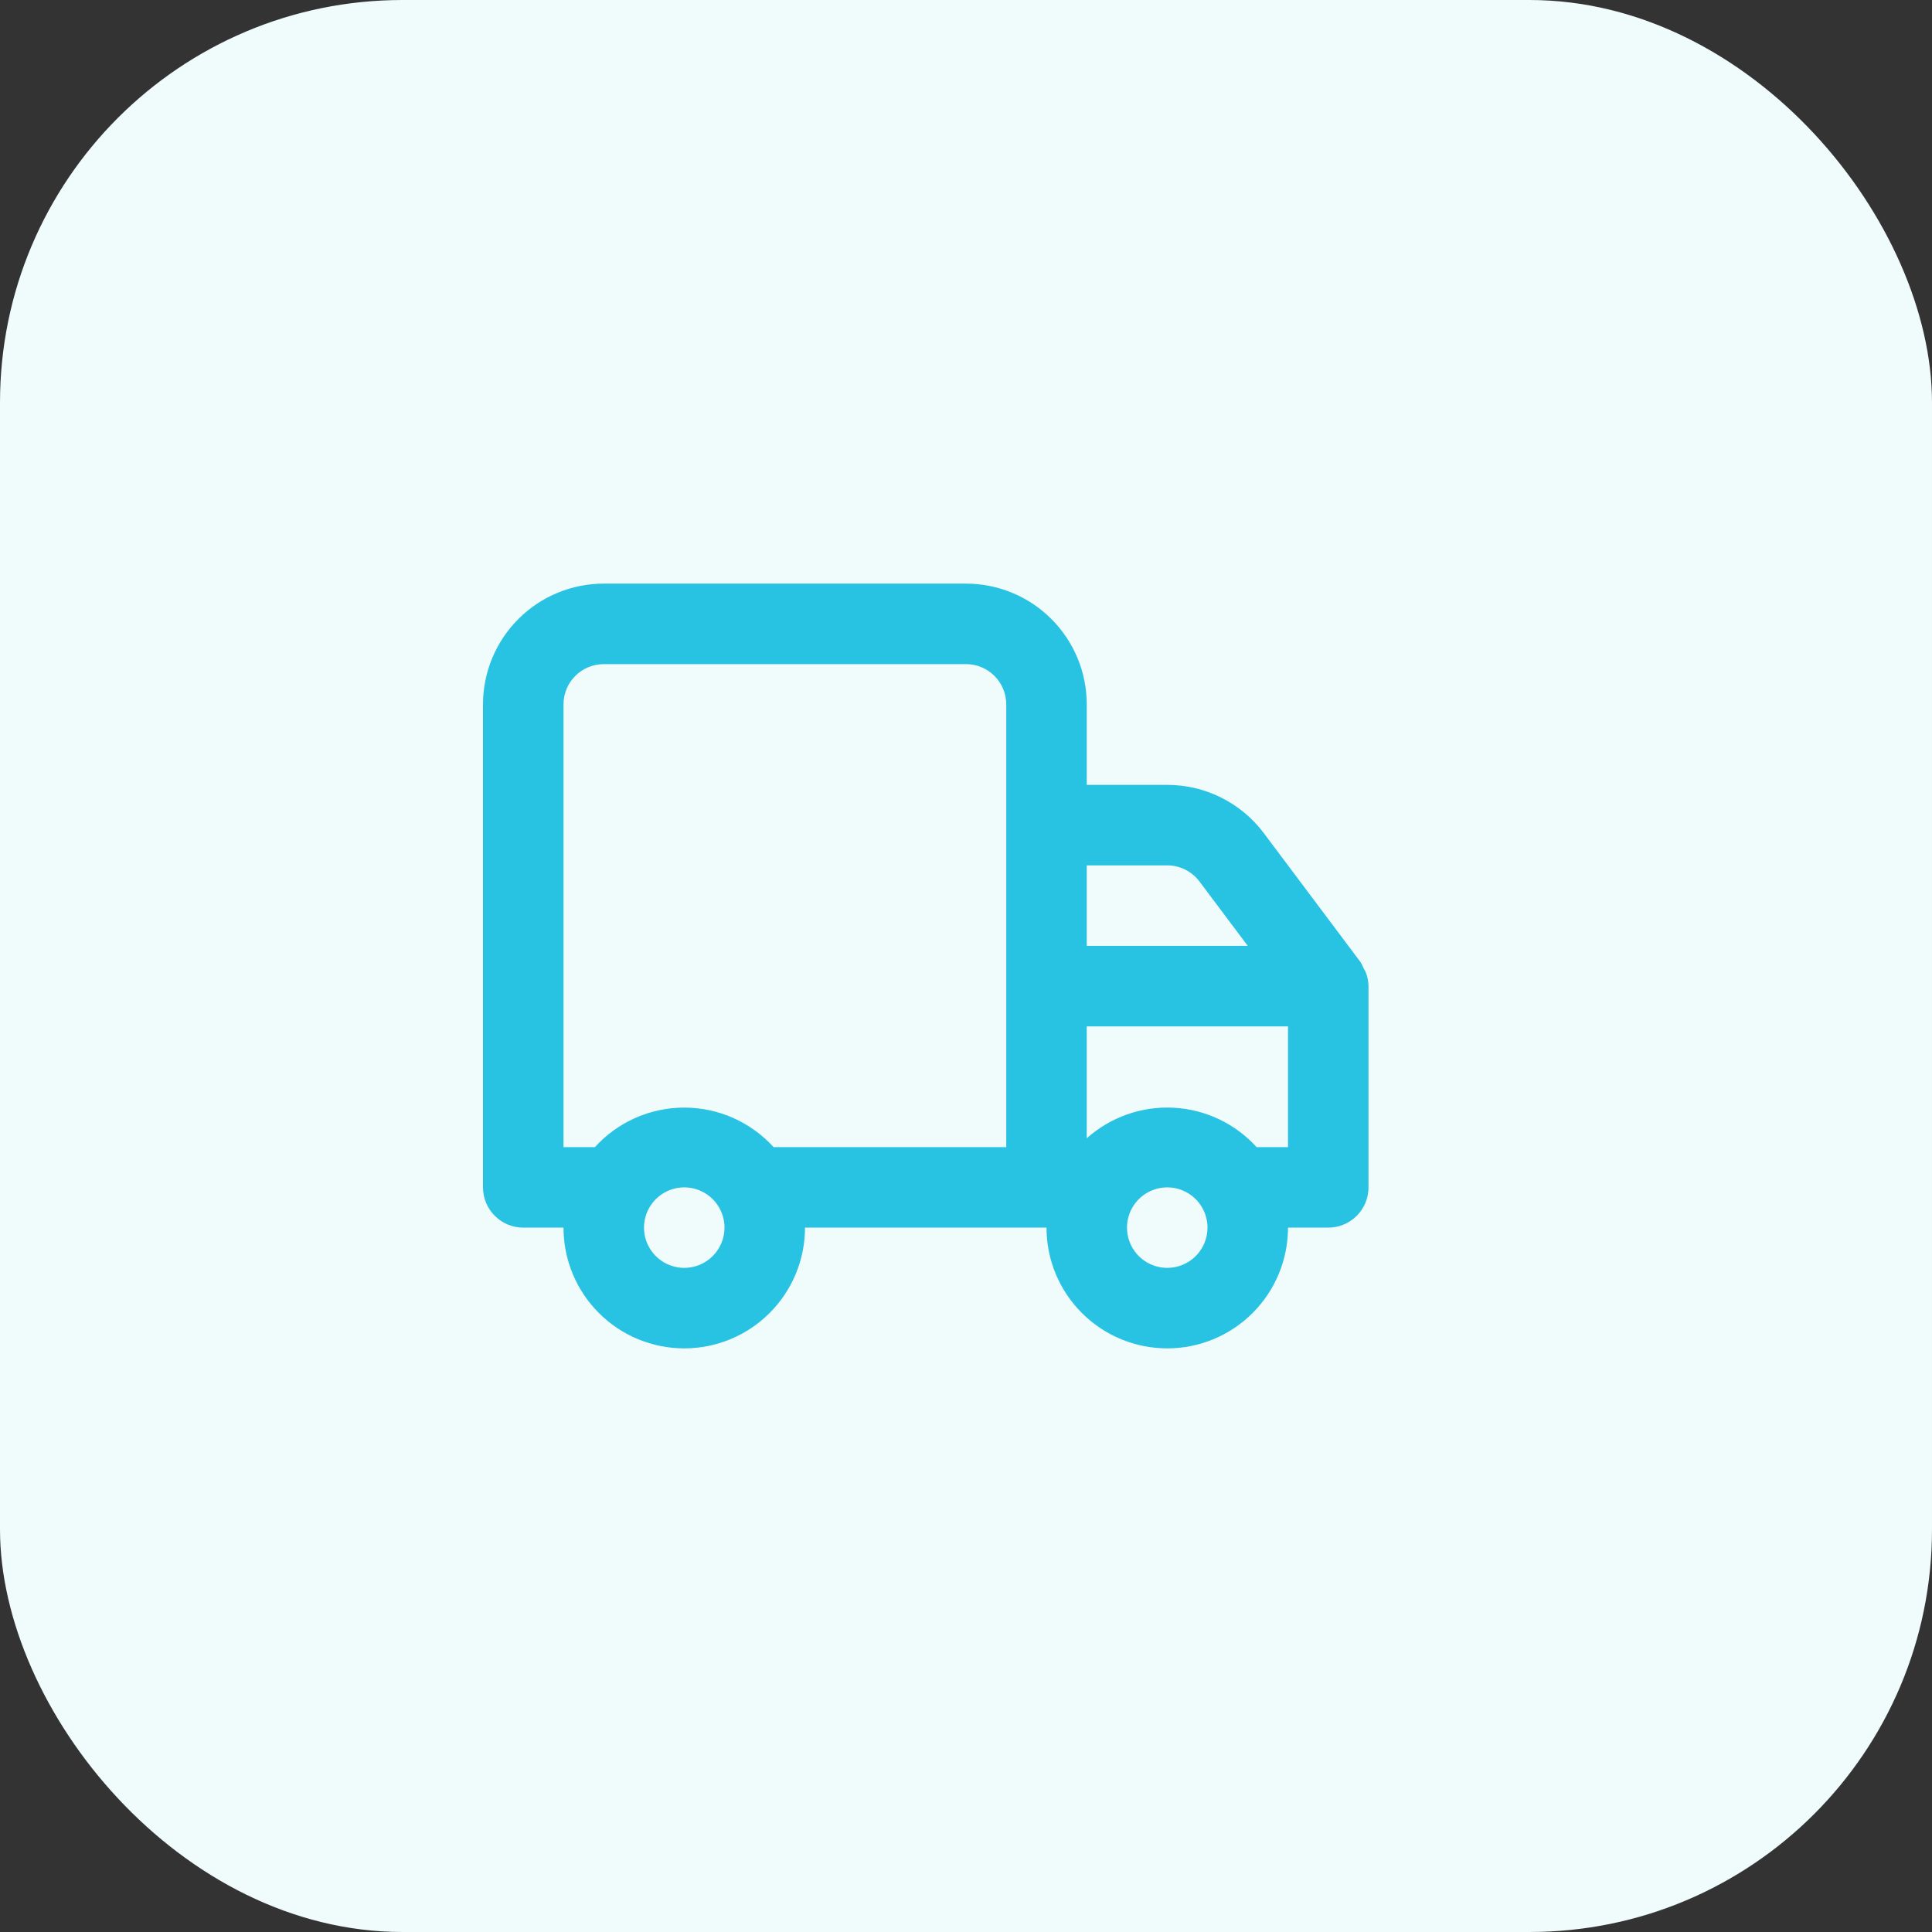
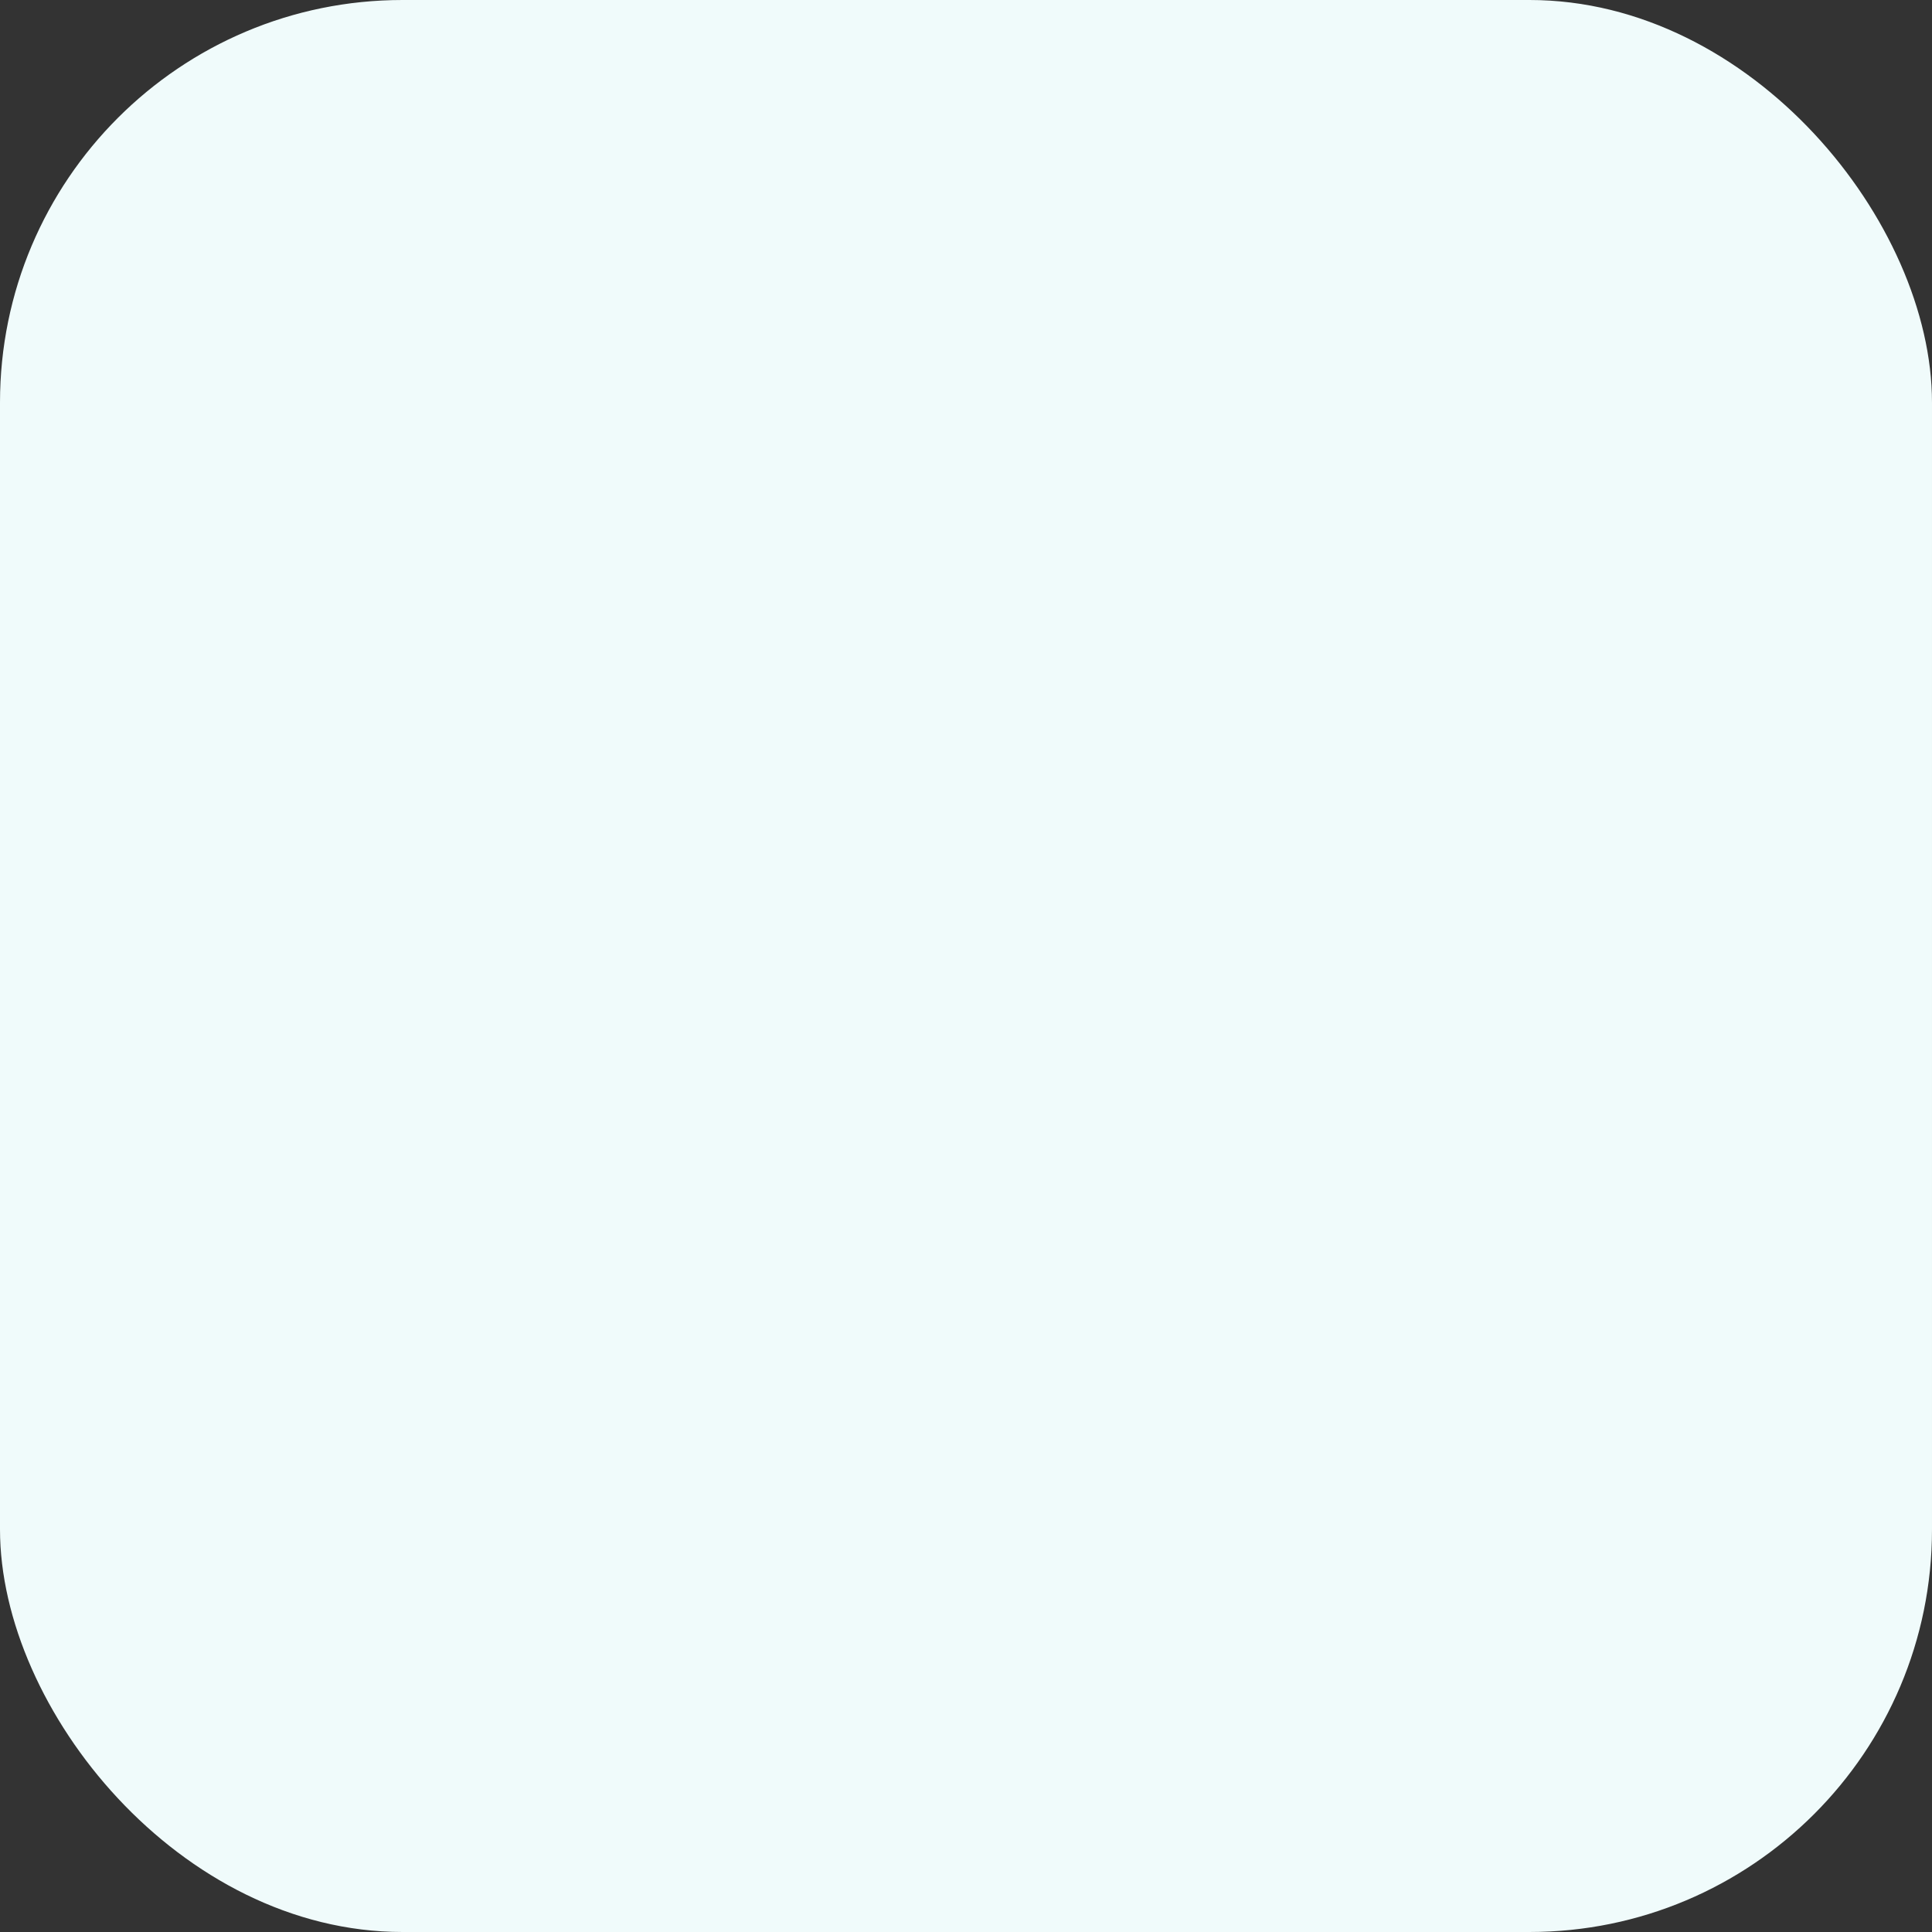
<svg xmlns="http://www.w3.org/2000/svg" width="48" height="48" viewBox="0 0 48 48" fill="none">
  <rect x="0" y="0" width="48" height="48" fill="#333333" stroke="none" />
  <rect width="48" height="48" rx="10" fill="#F0FBFB" />
-   <path d="M34 24.5V29.5C34 29.765 33.895 30.02 33.707 30.207C33.52 30.395 33.265 30.5 33 30.5H32C32 31.296 31.684 32.059 31.121 32.621C30.559 33.184 29.796 33.5 29 33.5C28.204 33.5 27.441 33.184 26.879 32.621C26.316 32.059 26 31.296 26 30.5H20C20 31.296 19.684 32.059 19.121 32.621C18.559 33.184 17.796 33.5 17 33.5C16.204 33.5 15.441 33.184 14.879 32.621C14.316 32.059 14 31.296 14 30.5H13C12.735 30.5 12.48 30.395 12.293 30.207C12.105 30.02 12 29.765 12 29.5V17.5C12 16.704 12.316 15.941 12.879 15.379C13.441 14.816 14.204 14.5 15 14.5H24C24.796 14.5 25.559 14.816 26.121 15.379C26.684 15.941 27 16.704 27 17.5V19.5H29C29.466 19.5 29.925 19.608 30.342 19.817C30.758 20.025 31.121 20.327 31.4 20.7L33.8 23.9C33.829 23.944 33.853 23.991 33.87 24.04L33.93 24.15C33.974 24.262 33.998 24.38 34 24.5ZM18 30.5C18 30.302 17.941 30.109 17.831 29.944C17.722 29.78 17.565 29.652 17.383 29.576C17.2 29.5 16.999 29.481 16.805 29.519C16.611 29.558 16.433 29.653 16.293 29.793C16.153 29.933 16.058 30.111 16.019 30.305C15.981 30.499 16 30.7 16.076 30.883C16.152 31.065 16.28 31.222 16.444 31.331C16.609 31.441 16.802 31.5 17 31.5C17.265 31.5 17.52 31.395 17.707 31.207C17.895 31.02 18 30.765 18 30.5ZM25 17.5C25 17.235 24.895 16.98 24.707 16.793C24.52 16.605 24.265 16.5 24 16.5H15C14.735 16.5 14.48 16.605 14.293 16.793C14.105 16.98 14 17.235 14 17.5V28.5H14.78C15.061 28.191 15.404 27.944 15.786 27.774C16.169 27.605 16.582 27.518 17 27.518C17.418 27.518 17.831 27.605 18.214 27.774C18.596 27.944 18.939 28.191 19.22 28.5H25V17.5ZM27 23.5H31L29.8 21.9C29.707 21.776 29.586 21.675 29.447 21.606C29.308 21.536 29.155 21.5 29 21.5H27V23.5ZM30 30.5C30 30.302 29.941 30.109 29.831 29.944C29.722 29.78 29.565 29.652 29.383 29.576C29.2 29.5 28.999 29.481 28.805 29.519C28.611 29.558 28.433 29.653 28.293 29.793C28.153 29.933 28.058 30.111 28.019 30.305C27.981 30.499 28 30.7 28.076 30.883C28.152 31.065 28.28 31.222 28.444 31.331C28.609 31.441 28.802 31.5 29 31.5C29.265 31.5 29.52 31.395 29.707 31.207C29.895 31.02 30 30.765 30 30.5ZM32 25.5H27V28.28C27.59 27.753 28.365 27.48 29.155 27.521C29.946 27.562 30.688 27.914 31.22 28.5H32V25.5Z" fill="#28C3E3" />
</svg>